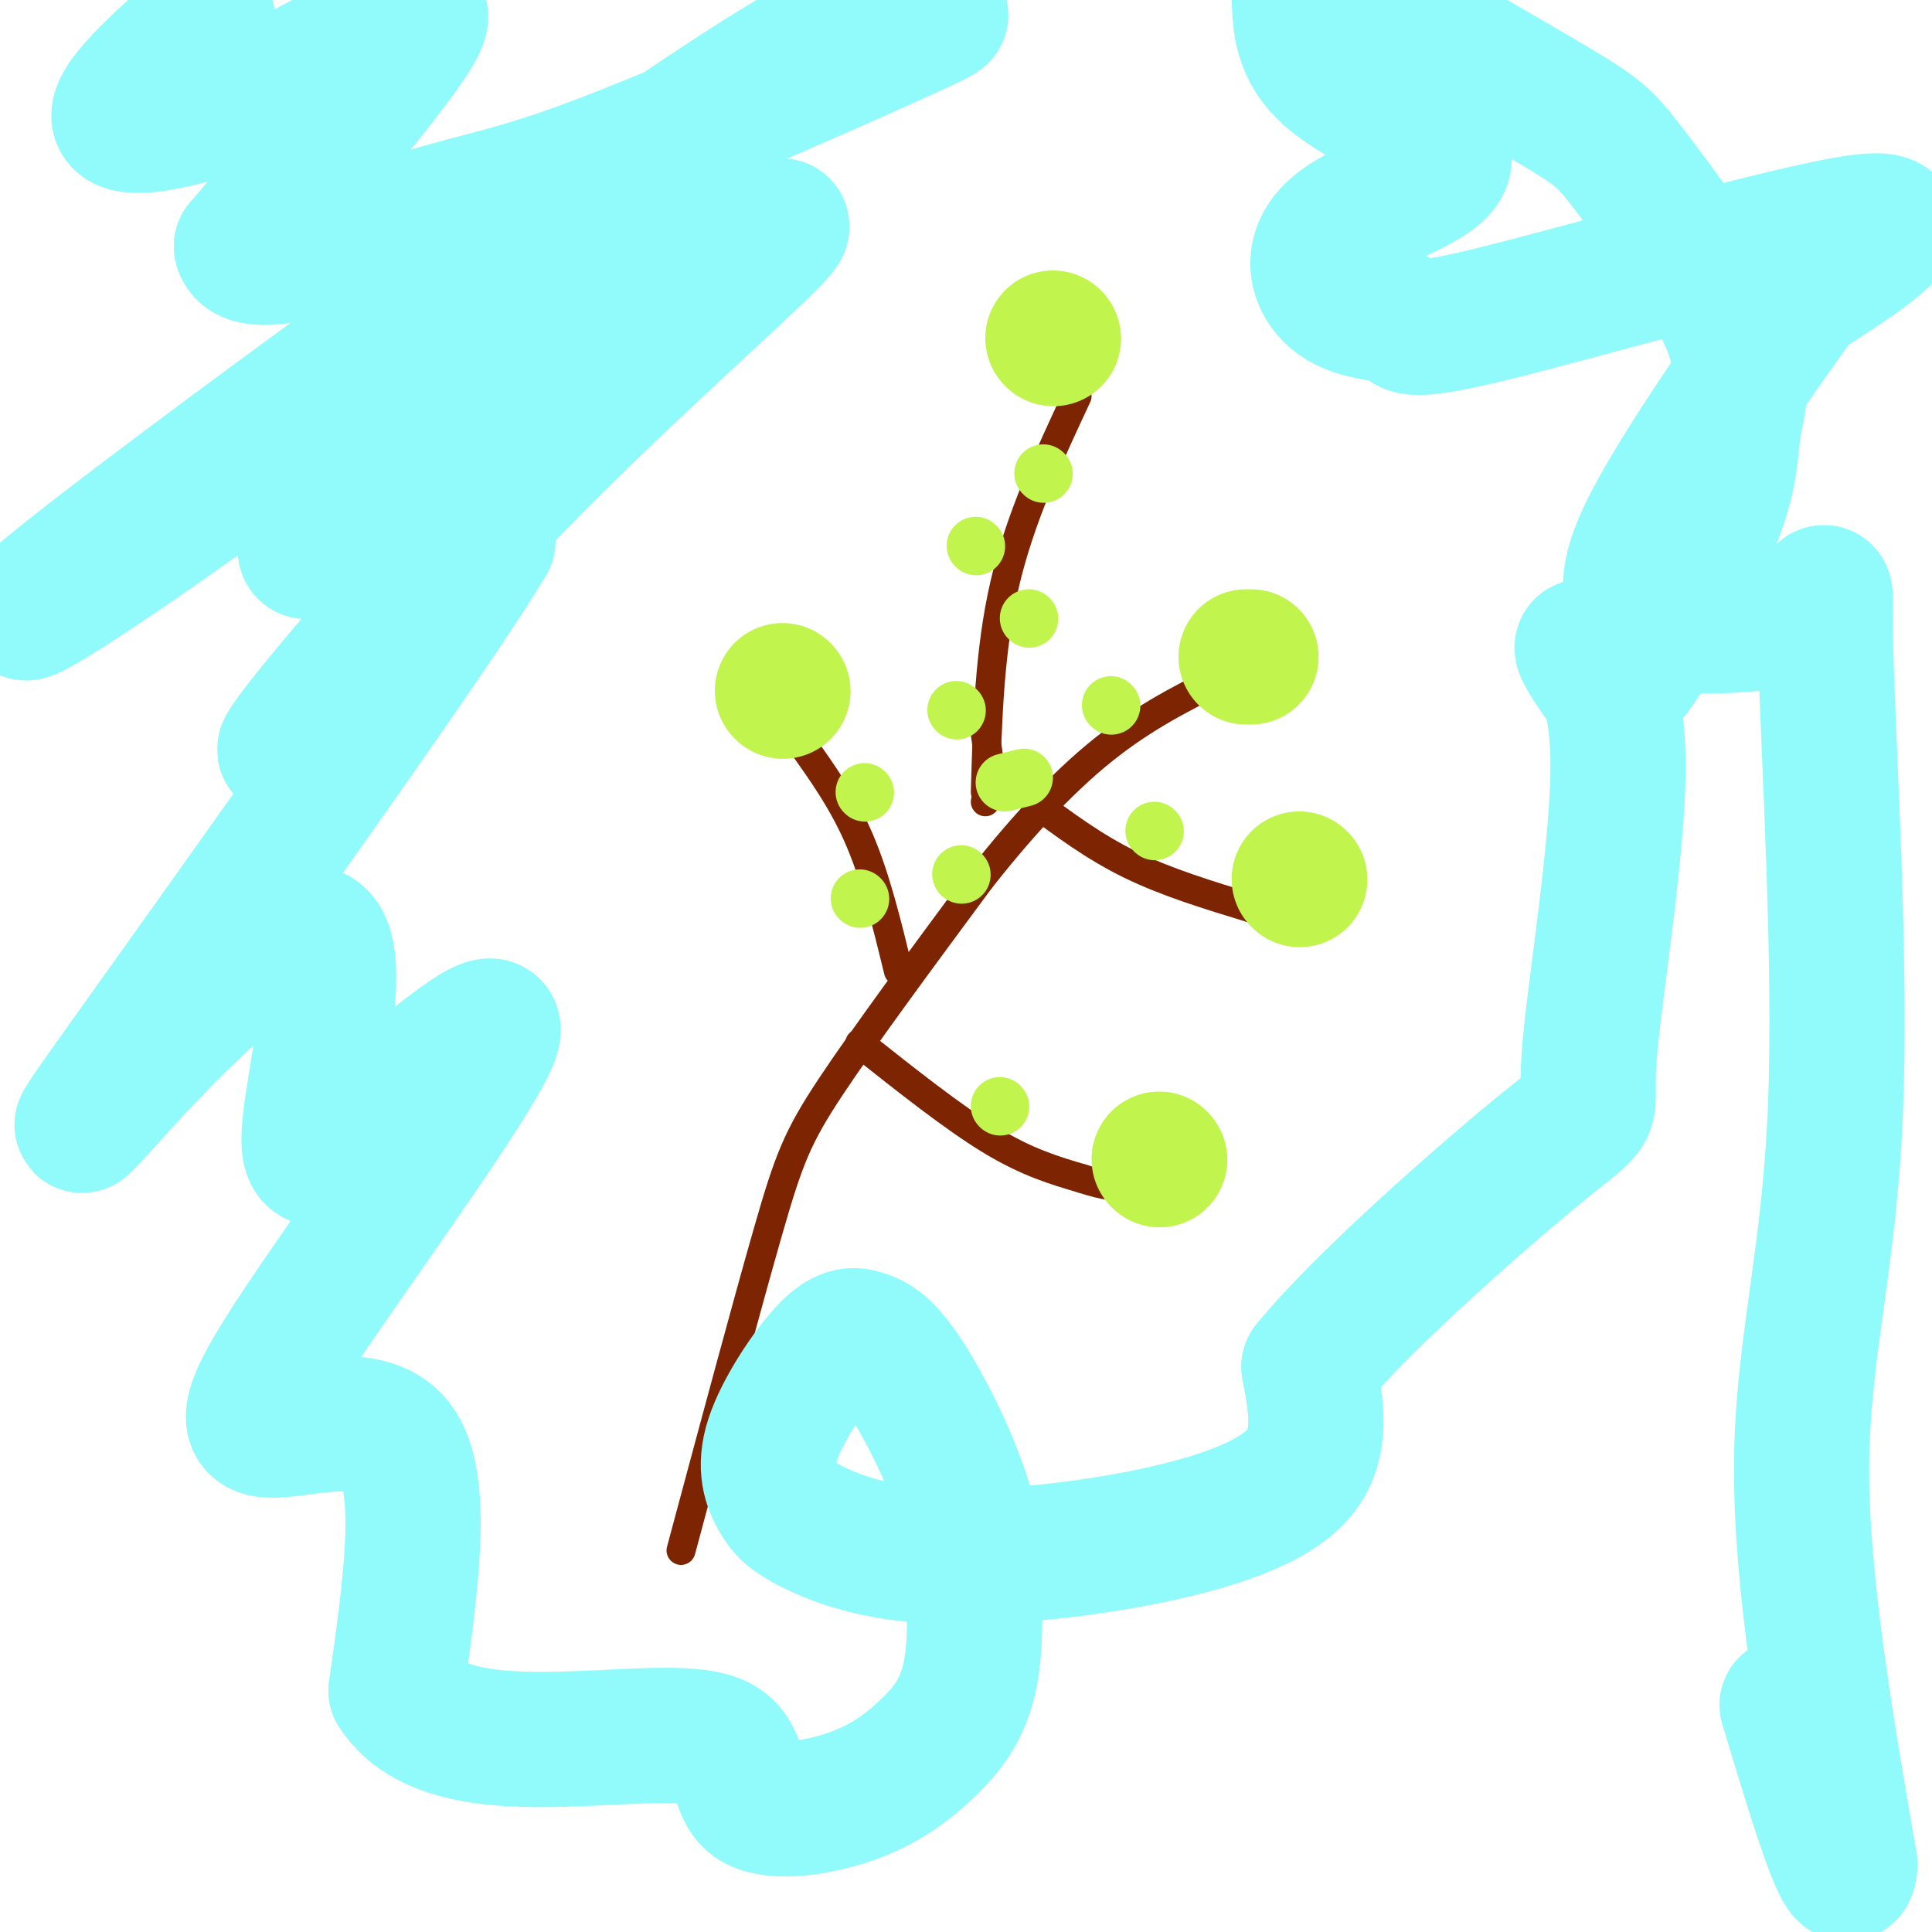
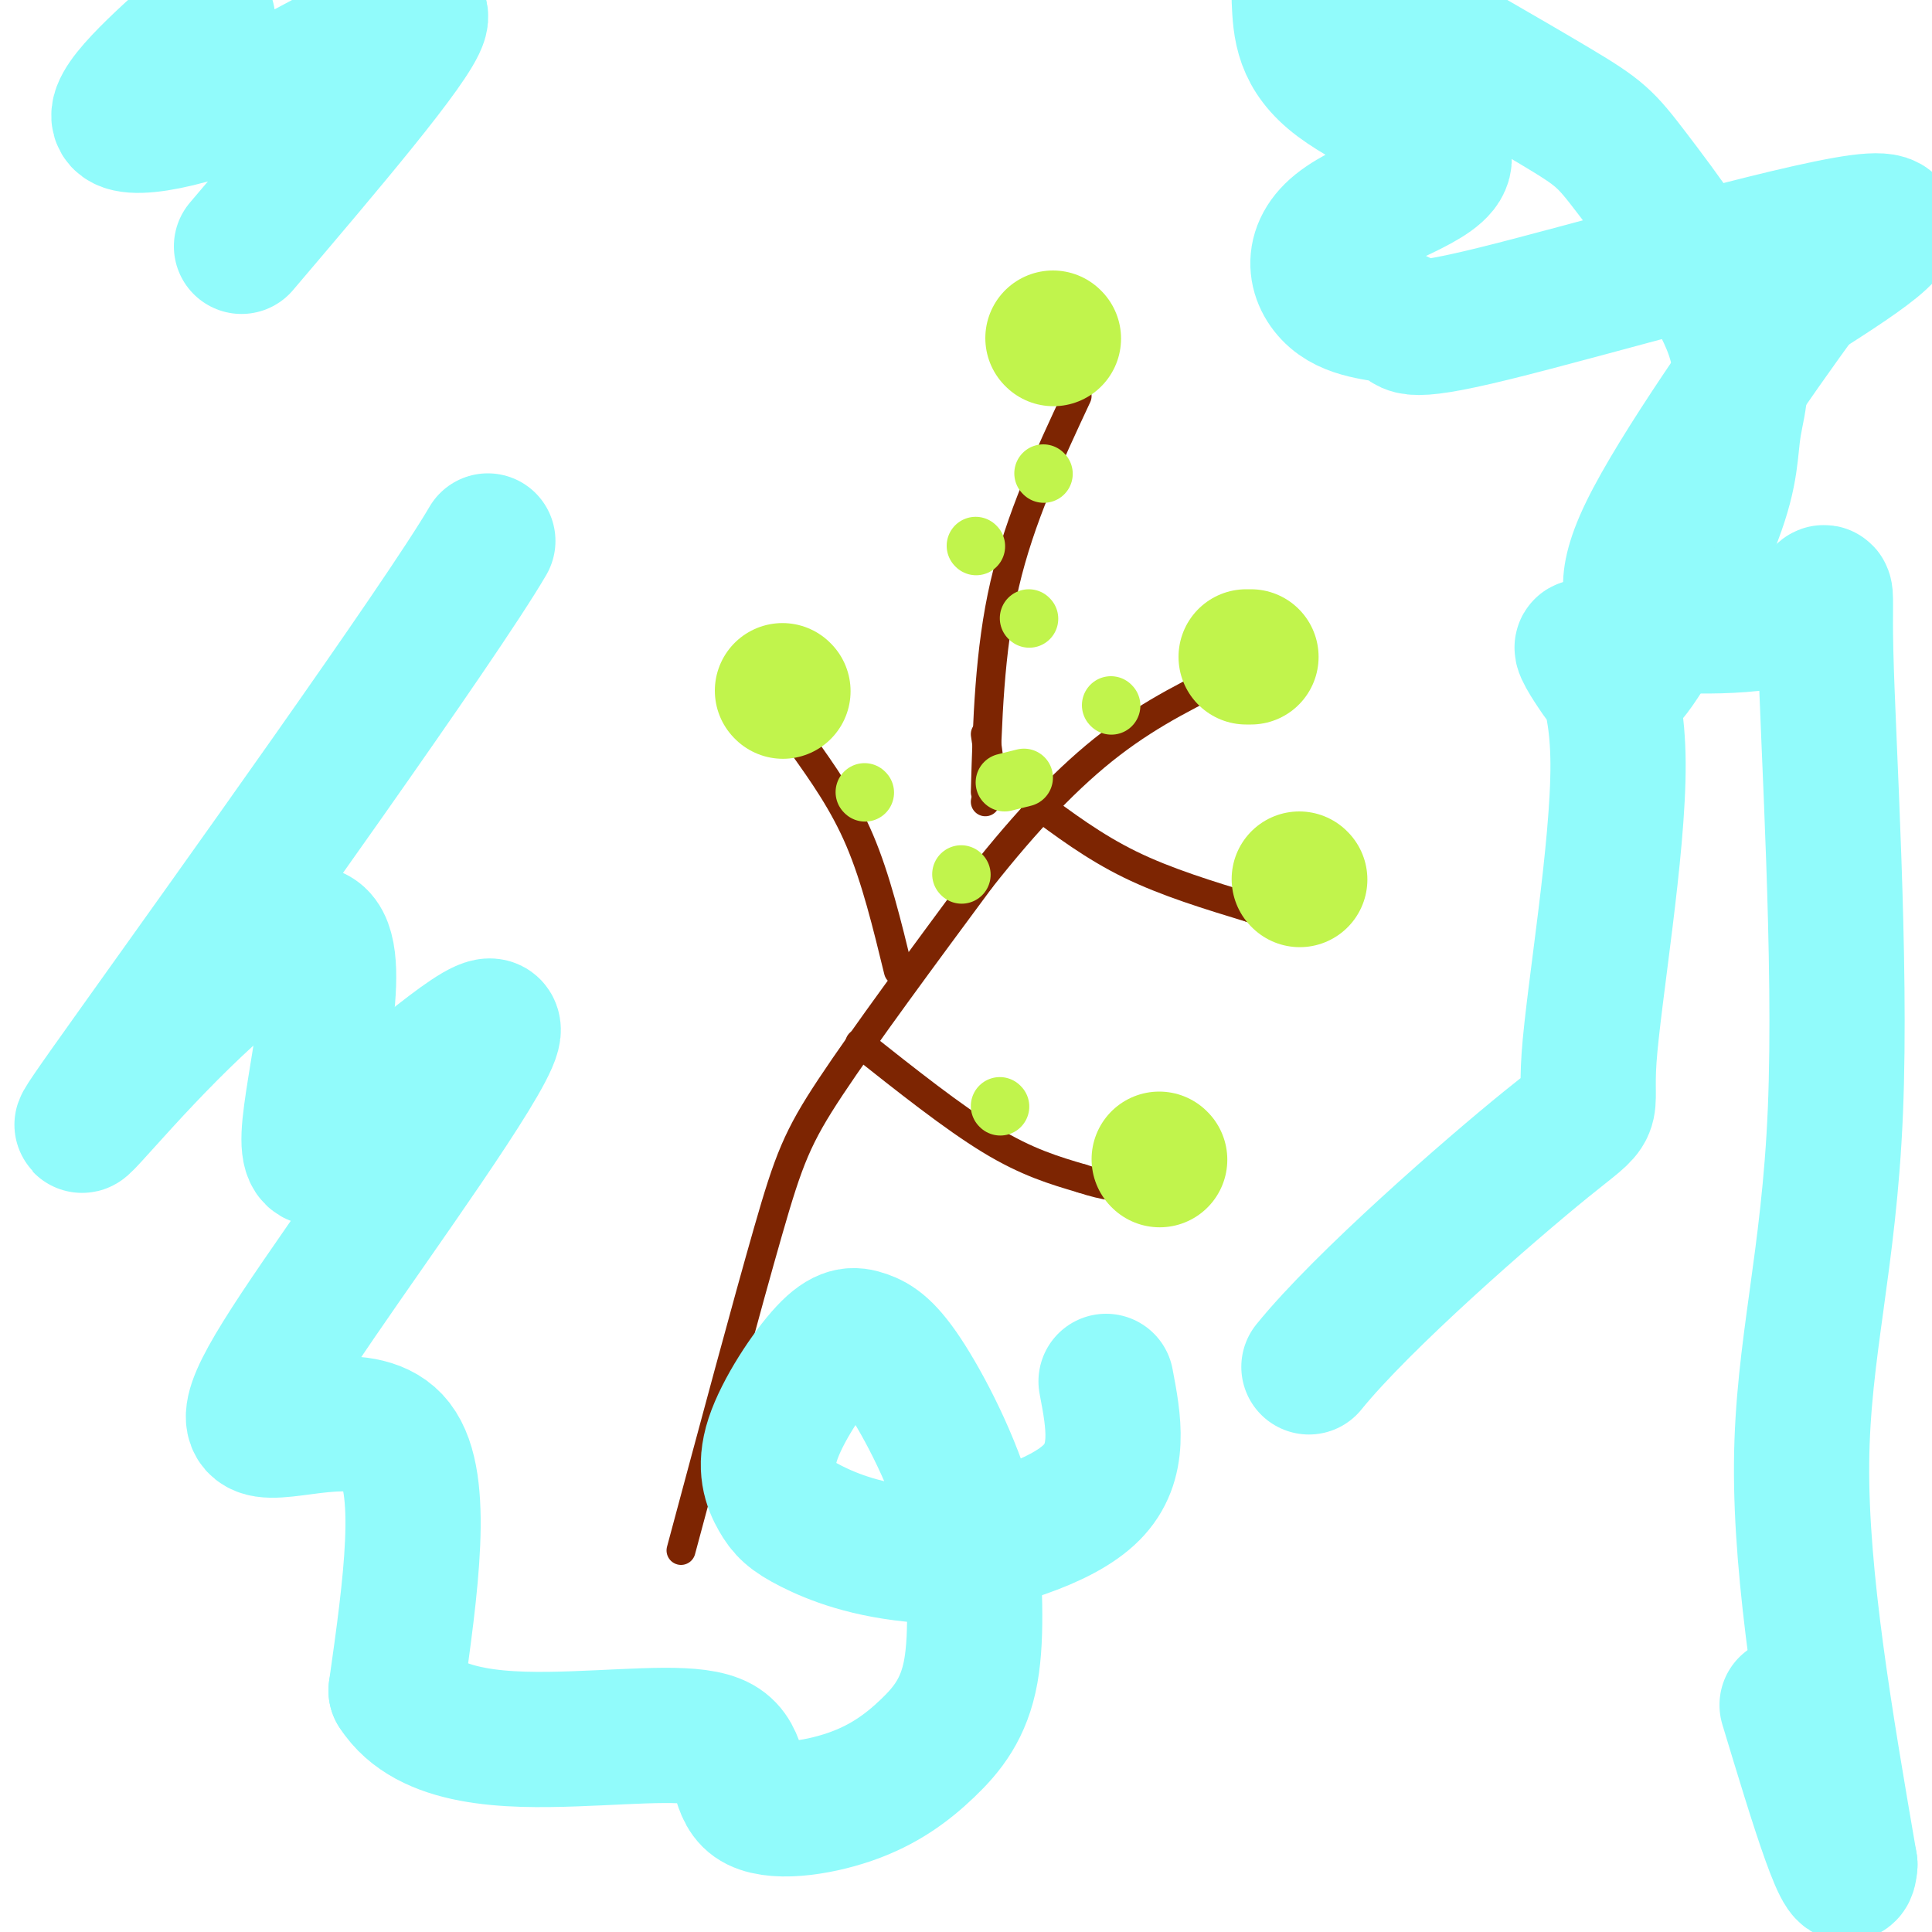
<svg xmlns="http://www.w3.org/2000/svg" viewBox="0 0 400 400" version="1.1">
  <g fill="none" stroke="#7D2502" stroke-width="6" stroke-linecap="round" stroke-linejoin="round">
    <path d="M141,321c6.844,-25.489 13.689,-50.978 18,-66c4.311,-15.022 6.089,-19.578 13,-30c6.911,-10.422 18.956,-26.711 31,-43" />
    <path d="M203,182c9.667,-12.244 18.333,-21.356 27,-28c8.667,-6.644 17.333,-10.822 26,-15" />
    <path d="M204,164c0.417,-14.667 0.833,-29.333 4,-43c3.167,-13.667 9.083,-26.333 15,-39" />
    <path d="M204,166c0.000,0.000 1.000,-5.000 1,-5" />
    <path d="M205,161c0.000,-2.333 -0.500,-5.667 -1,-9" />
    <path d="M214,166c6.250,4.667 12.500,9.333 20,13c7.500,3.667 16.250,6.333 25,9" />
    <path d="M259,188c4.667,1.500 3.833,0.750 3,0" />
    <path d="M186,201c-2.333,-9.583 -4.667,-19.167 -8,-27c-3.333,-7.833 -7.667,-13.917 -12,-20" />
    <path d="M178,216c9.667,7.667 19.333,15.333 27,20c7.667,4.667 13.333,6.333 19,8" />
    <path d="M224,244c5.000,1.667 8.000,1.833 11,2" />
  </g>
  <g fill="none" stroke="#C1F44C" stroke-width="28" stroke-linecap="round" stroke-linejoin="round">
    <path d="M240,240c0.000,0.000 0.100,0.100 0.1,0.1" />
    <path d="M269,182c0.000,0.000 0.100,0.100 0.1,0.1" />
    <path d="M259,136c0.000,0.000 -1.000,0.000 -1,0" />
    <path d="M218,70c0.000,0.000 0.100,0.100 0.1,0.1" />
    <path d="M162,143c0.000,0.000 0.100,0.100 0.1,0.1" />
  </g>
  <g fill="none" stroke="#C1F44C" stroke-width="12" stroke-linecap="round" stroke-linejoin="round">
    <path d="M179,164c0.000,0.000 0.100,0.100 0.1,0.1" />
-     <path d="M178,186c0.000,0.000 0.100,0.100 0.1,0.1" />
    <path d="M216,98c0.000,0.000 0.100,0.100 0.1,0.1" />
    <path d="M202,113c0.000,0.000 0.100,0.100 0.1,0.1" />
    <path d="M213,128c0.000,0.000 0.100,0.100 0.1,0.1" />
-     <path d="M198,147c0.000,0.000 0.100,0.100 0.1,0.1" />
-     <path d="M239,172c0.000,0.000 0.100,0.100 0.1,0.1" />
    <path d="M230,146c0.000,0.000 0.100,0.100 0.1,0.1" />
    <path d="M207,229c0.000,0.000 0.100,0.100 0.1,0.1" />
    <path d="M199,181c0.000,0.000 0.100,0.100 0.1,0.1" />
    <path d="M208,162c0.000,0.000 4.000,-1.000 4,-1" />
  </g>
  <g fill="none" stroke="#91FBFB" stroke-width="28" stroke-linecap="round" stroke-linejoin="round">
    <path d="M43,4c-10.256,9.113 -20.512,18.226 -18,21c2.512,2.774 17.792,-0.792 33,-8c15.208,-7.208 30.345,-18.060 29,-13c-1.345,5.060 -19.173,26.030 -37,47" />
-     <path d="M50,51c1.316,6.203 23.105,-1.789 37,-6c13.895,-4.211 19.895,-4.642 39,-12c19.105,-7.358 51.314,-21.644 63,-27c11.686,-5.356 2.848,-1.782 -2,-2c-4.848,-0.218 -5.708,-4.227 -42,20c-36.292,24.227 -108.016,76.690 -131,95c-22.984,18.310 2.774,2.468 39,-24c36.226,-26.468 82.922,-63.562 96,-73c13.078,-9.438 -7.461,8.781 -28,27" />
-     <path d="M121,49c-16.214,16.895 -42.750,45.632 -53,58c-10.250,12.368 -4.213,8.367 20,-9c24.213,-17.367 66.604,-48.098 73,-51c6.396,-2.902 -23.201,22.026 -50,49c-26.799,26.974 -50.800,55.992 -52,59c-1.200,3.008 20.400,-19.996 42,-43" />
    <path d="M101,112c-9.555,16.424 -54.441,78.984 -73,105c-18.559,26.016 -10.789,15.489 2,2c12.789,-13.489 30.597,-29.939 36,-25c5.403,4.939 -1.599,31.268 -2,41c-0.401,9.732 5.800,2.866 12,-4" />
    <path d="M76,231c9.636,-7.338 27.726,-23.682 26,-17c-1.726,6.682 -23.267,36.389 -36,55c-12.733,18.611 -16.659,26.126 -11,27c5.659,0.874 20.903,-4.893 27,3c6.097,7.893 3.049,29.447 0,51" />
    <path d="M82,350c6.602,10.285 23.108,10.497 37,10c13.892,-0.497 25.170,-1.704 30,1c4.830,2.704 3.211,9.318 7,12c3.789,2.682 12.985,1.430 20,-1c7.015,-2.430 11.850,-6.039 16,-10c4.150,-3.961 7.614,-8.275 9,-16c1.386,-7.725 0.693,-18.863 0,-30" />
-     <path d="M201,316c-2.480,-10.907 -8.681,-23.174 -13,-30c-4.319,-6.826 -6.757,-8.213 -9,-9c-2.243,-0.787 -4.292,-0.976 -8,3c-3.708,3.976 -9.074,12.116 -11,18c-1.926,5.884 -0.412,9.511 1,12c1.412,2.489 2.721,3.841 7,6c4.279,2.159 11.528,5.125 23,6c11.472,0.875 27.165,-0.341 42,-3c14.835,-2.659 28.810,-6.760 35,-13c6.190,-6.240 4.595,-14.620 3,-23" />
+     <path d="M201,316c-2.480,-10.907 -8.681,-23.174 -13,-30c-4.319,-6.826 -6.757,-8.213 -9,-9c-2.243,-0.787 -4.292,-0.976 -8,3c-3.708,3.976 -9.074,12.116 -11,18c-1.926,5.884 -0.412,9.511 1,12c1.412,2.489 2.721,3.841 7,6c4.279,2.159 11.528,5.125 23,6c14.835,-2.659 28.810,-6.760 35,-13c6.190,-6.240 4.595,-14.620 3,-23" />
    <path d="M271,283c11.147,-13.767 37.513,-36.683 49,-46c11.487,-9.317 8.094,-5.034 9,-18c0.906,-12.966 6.110,-43.179 6,-61c-0.110,-17.821 -5.536,-23.248 -7,-24c-1.464,-0.752 1.034,3.171 3,6c1.966,2.829 3.401,4.564 8,-2c4.599,-6.564 12.363,-21.426 16,-31c3.637,-9.574 3.146,-13.861 4,-19c0.854,-5.139 3.054,-11.130 -1,-21c-4.054,-9.870 -14.361,-23.619 -20,-31c-5.639,-7.381 -6.611,-8.395 -16,-14c-9.389,-5.605 -27.194,-15.803 -45,-26" />
    <path d="M269,0c0.251,5.682 0.503,11.364 8,17c7.497,5.636 22.240,11.227 22,16c-0.240,4.773 -15.463,8.728 -22,14c-6.537,5.272 -4.387,11.860 0,15c4.387,3.140 11.011,2.831 13,4c1.989,1.169 -0.657,3.815 19,-1c19.657,-4.815 61.616,-17.090 76,-19c14.384,-1.910 1.192,6.545 -12,15" />
    <path d="M373,61c-9.080,12.490 -25.779,36.214 -32,49c-6.221,12.786 -1.962,14.635 -2,16c-0.038,1.365 -4.373,2.247 2,3c6.373,0.753 23.454,1.376 31,-2c7.546,-3.376 5.559,-10.750 6,8c0.441,18.750 3.311,63.625 2,95c-1.311,31.375 -6.803,49.250 -7,73c-0.197,23.750 4.902,53.375 10,83" />
    <path d="M383,386c-0.500,8.333 -6.750,-12.333 -13,-33" />
  </g>
</svg>